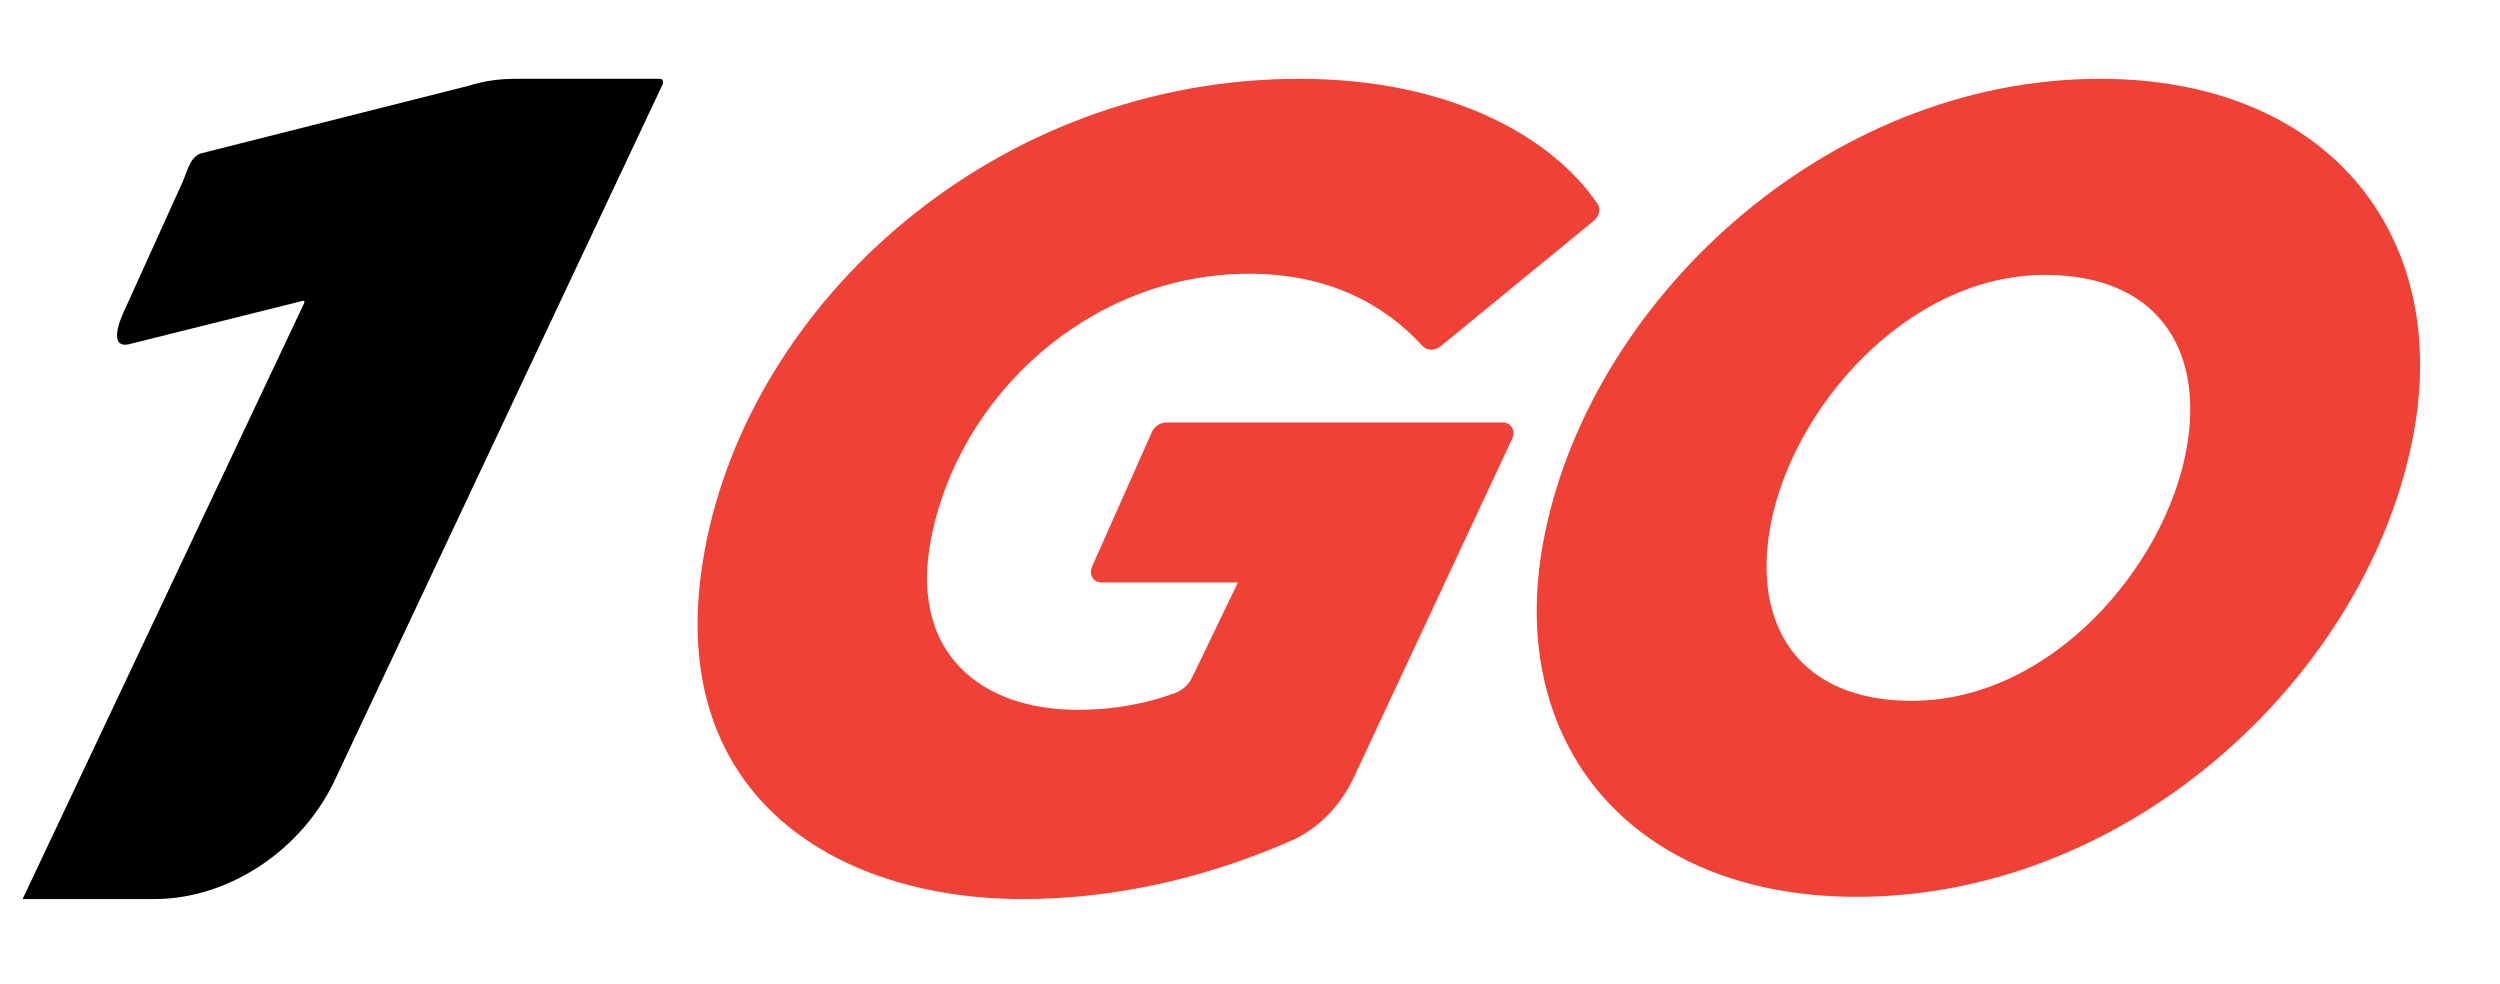
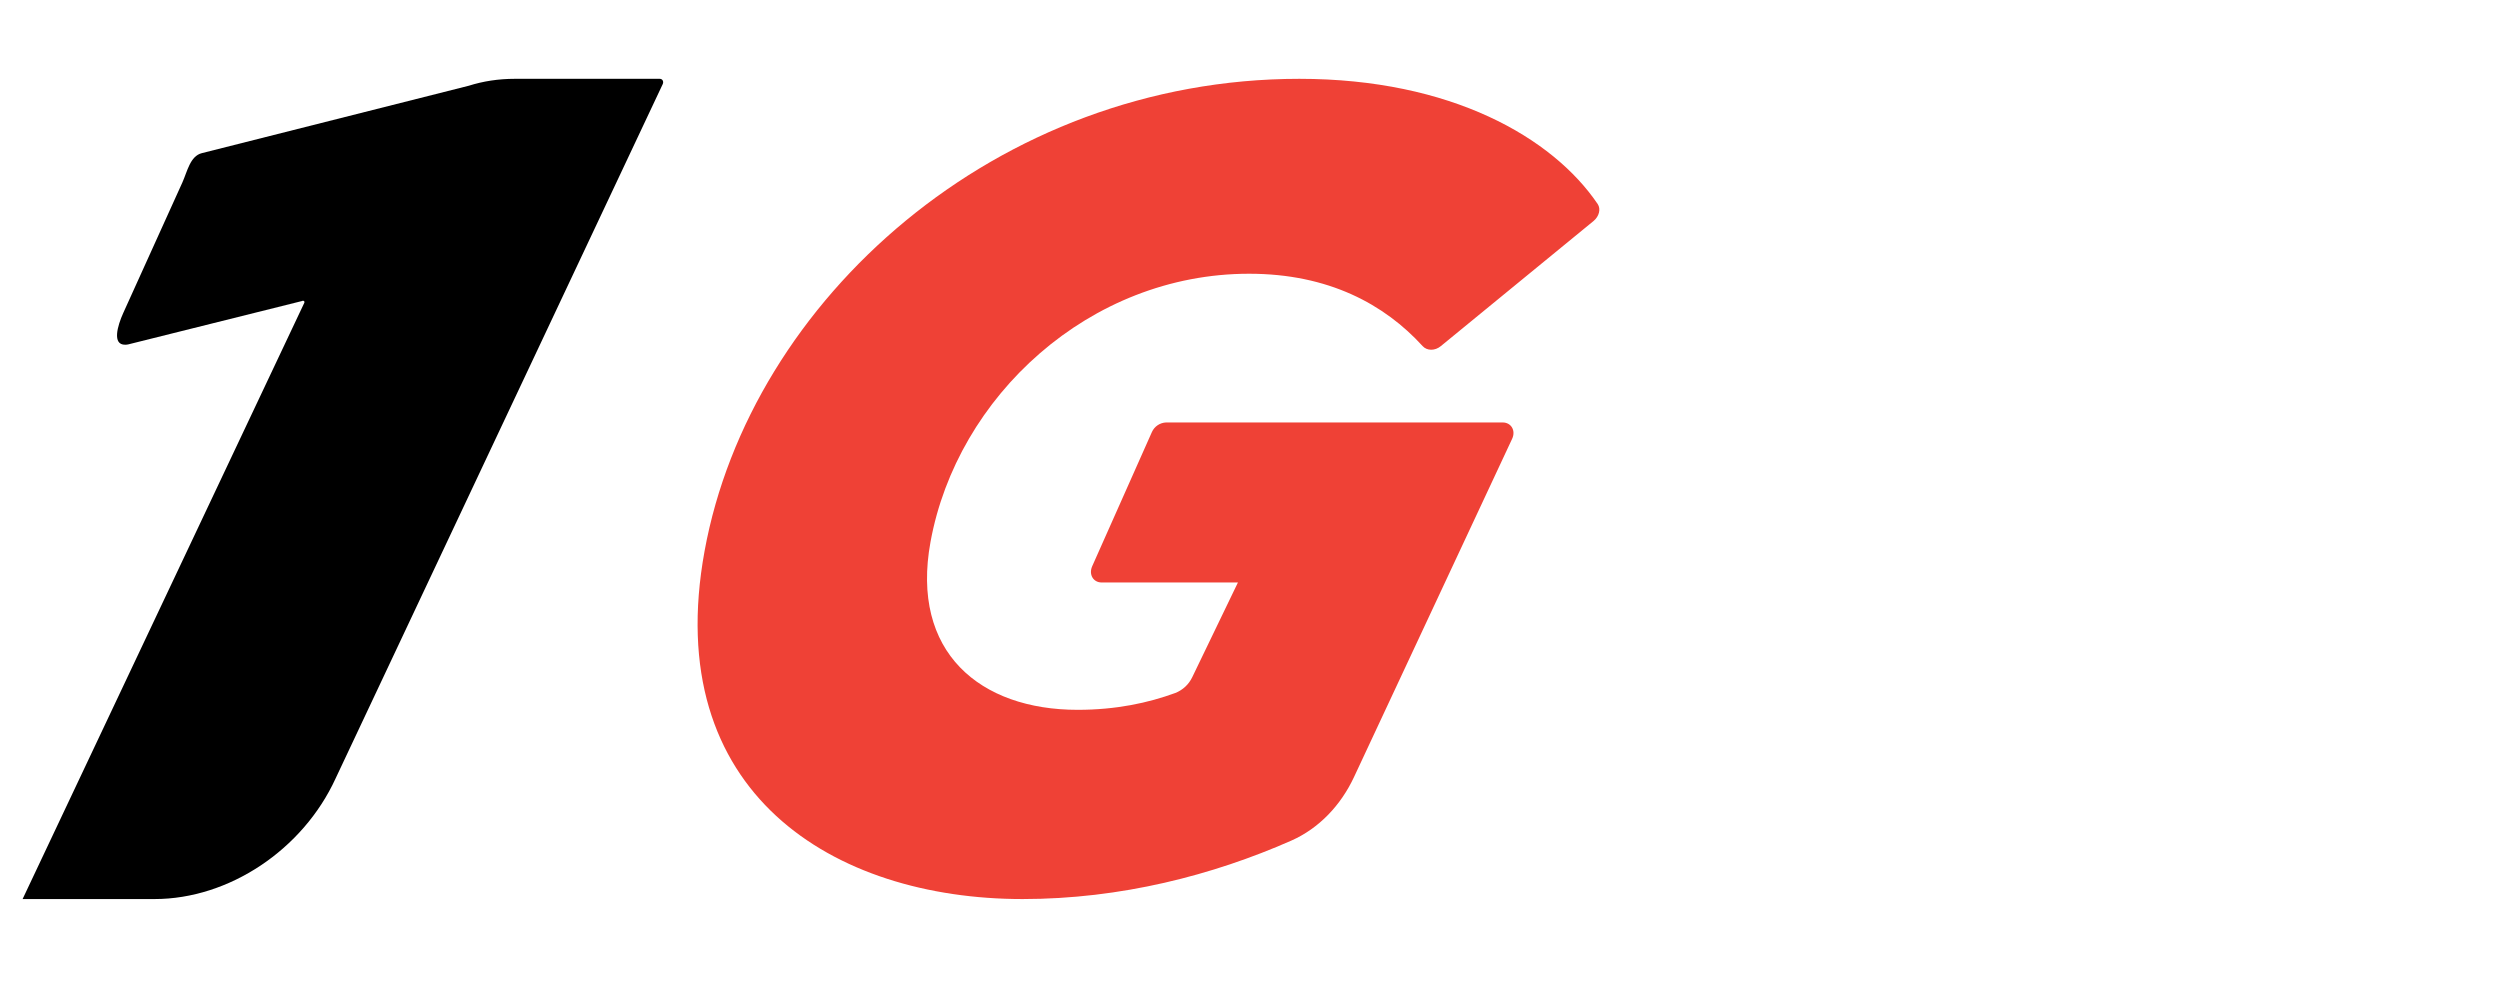
<svg xmlns="http://www.w3.org/2000/svg" width="127px" height="50px" viewBox="0 0 126 50" version="1.1">
  <g id="surface1">
    <path style="             stroke: none;             fill-rule: nonzero;             fill: rgb(93.725%, 25.49%, 21.176%);             fill-opacity: 1;           " d="M 68.281 39.48 C 67.617 40.898 66.516 42.078 65.09 42.707 C 61.117 44.457 56.438 45.672 51.449 45.672 C 41.844 45.672 33.043 40.293 35.293 27.988 C 37.625 15.223 50.145 4.004 65.508 4.004 C 73.223 4.004 78.383 6.996 80.664 10.367 C 80.832 10.617 80.734 10.992 80.457 11.223 L 72.695 17.582 C 72.395 17.832 71.988 17.824 71.77 17.582 C 69.836 15.461 66.992 13.906 62.953 13.906 C 54.84 13.906 48.117 20.145 46.77 27.527 C 45.742 33.141 49.297 36.059 54.242 36.059 C 56.203 36.059 57.828 35.707 59.207 35.203 C 59.582 35.055 59.891 34.77 60.066 34.402 L 62.387 29.59 L 55.465 29.59 C 55.039 29.59 54.801 29.188 54.98 28.773 L 58.016 21.949 C 58.145 21.66 58.426 21.473 58.738 21.461 L 75.836 21.461 C 76.27 21.461 76.512 21.875 76.316 22.293 Z M 68.281 39.48 " />
-     <path style="             stroke: none;             fill-rule: evenodd;             fill: rgb(93.725%, 25.49%, 21.176%);             fill-opacity: 1;           " d="M 122.121 21.977 C 119.891 34.168 107.801 45.559 93.82 45.559 C 82.367 45.559 76.023 37.773 77.887 27.586 C 80.113 15.395 92.207 4.004 106.188 4.004 C 117.637 4.004 123.98 11.793 122.121 21.977 Z M 89.434 26.727 C 88.504 31.82 90.922 35.602 96.617 35.602 C 103.691 35.602 109.484 28.789 110.57 22.836 C 111.504 17.742 109.086 13.965 103.391 13.965 C 96.371 13.965 90.523 20.773 89.434 26.73 Z M 89.434 26.727 " />
    <path style="             stroke: none;             fill-rule: evenodd;             fill: rgb(0, 0, 0);             fill-opacity: 1;           " d="M 33.016 4.004 C 33.152 4.004 33.227 4.137 33.168 4.27 L 16.547 39.547 C 14.887 43.168 11.125 45.672 7.352 45.672 L 0.648 45.672 L 14.957 15.387 C 14.992 15.312 14.922 15.25 14.852 15.289 C 14.844 15.293 14.836 15.297 14.824 15.297 L 6.012 17.496 C 5.965 17.504 5.914 17.512 5.863 17.512 C 5.184 17.523 5.469 16.547 5.762 15.898 L 8.766 9.266 C 9.016 8.707 9.16 7.93 9.75 7.781 L 23.316 4.355 C 24.043 4.125 24.82 4.004 25.648 4.004 Z M 33.016 4.004 " />
  </g>
</svg>